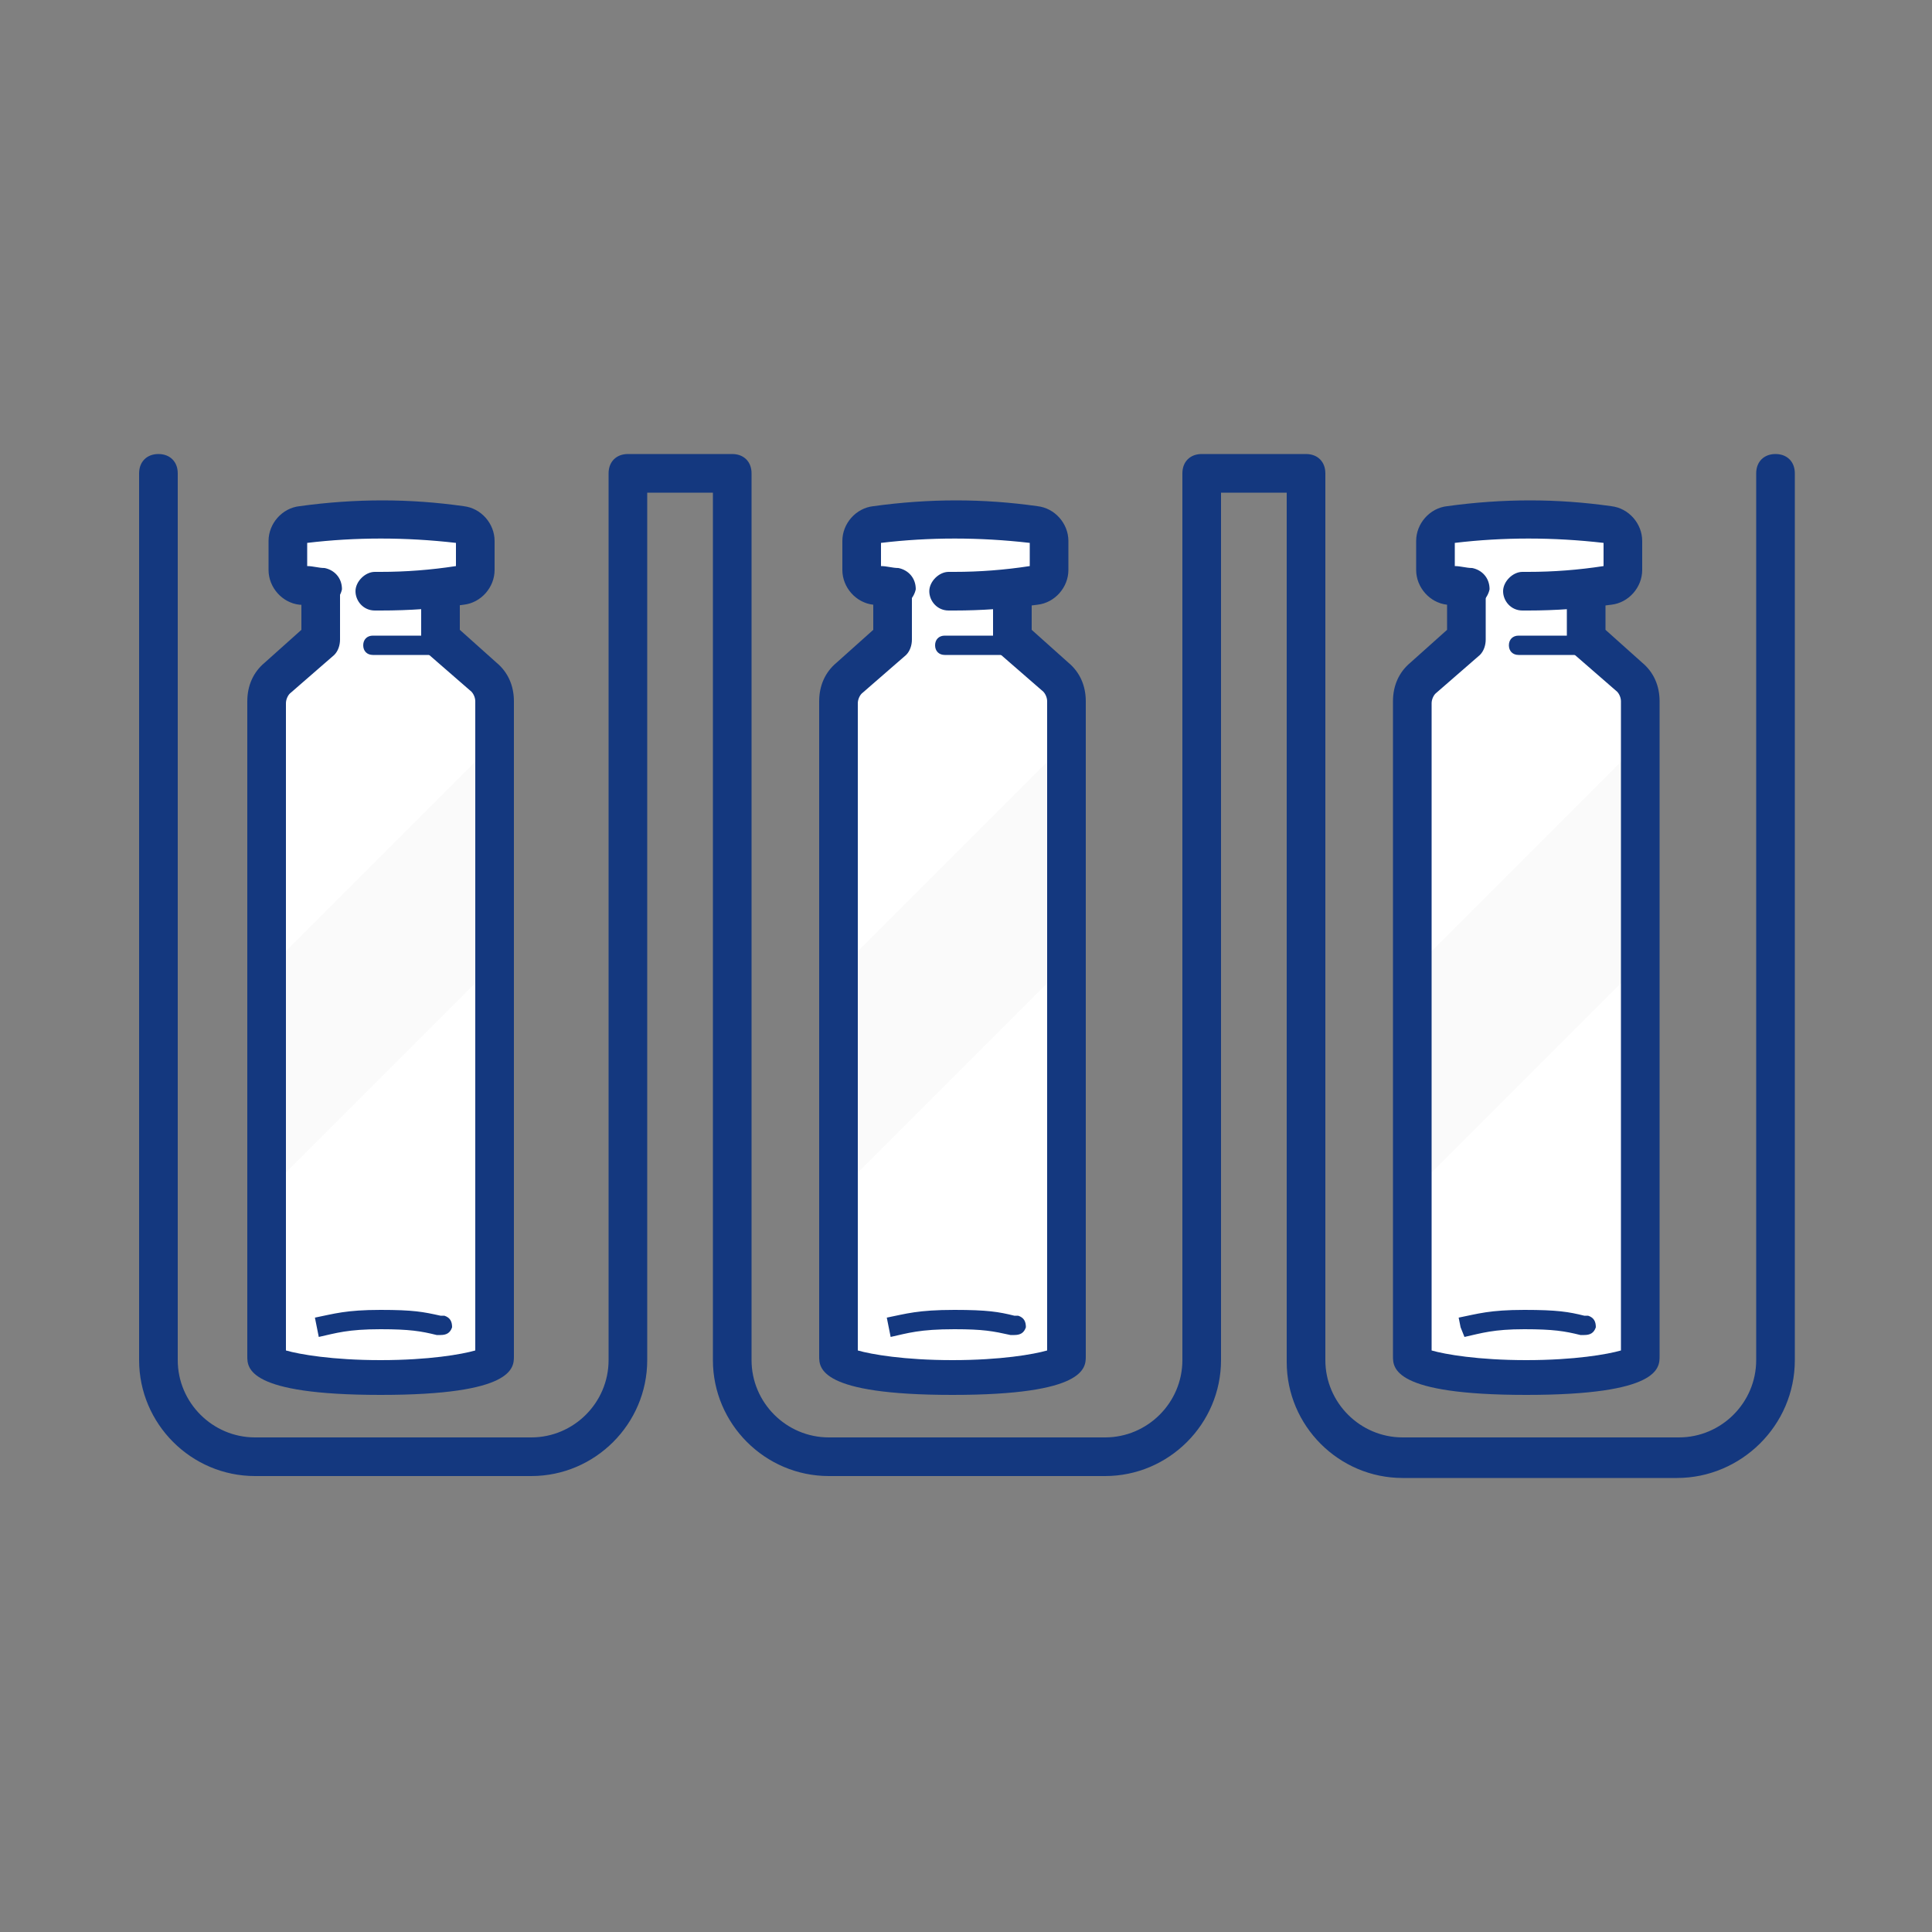
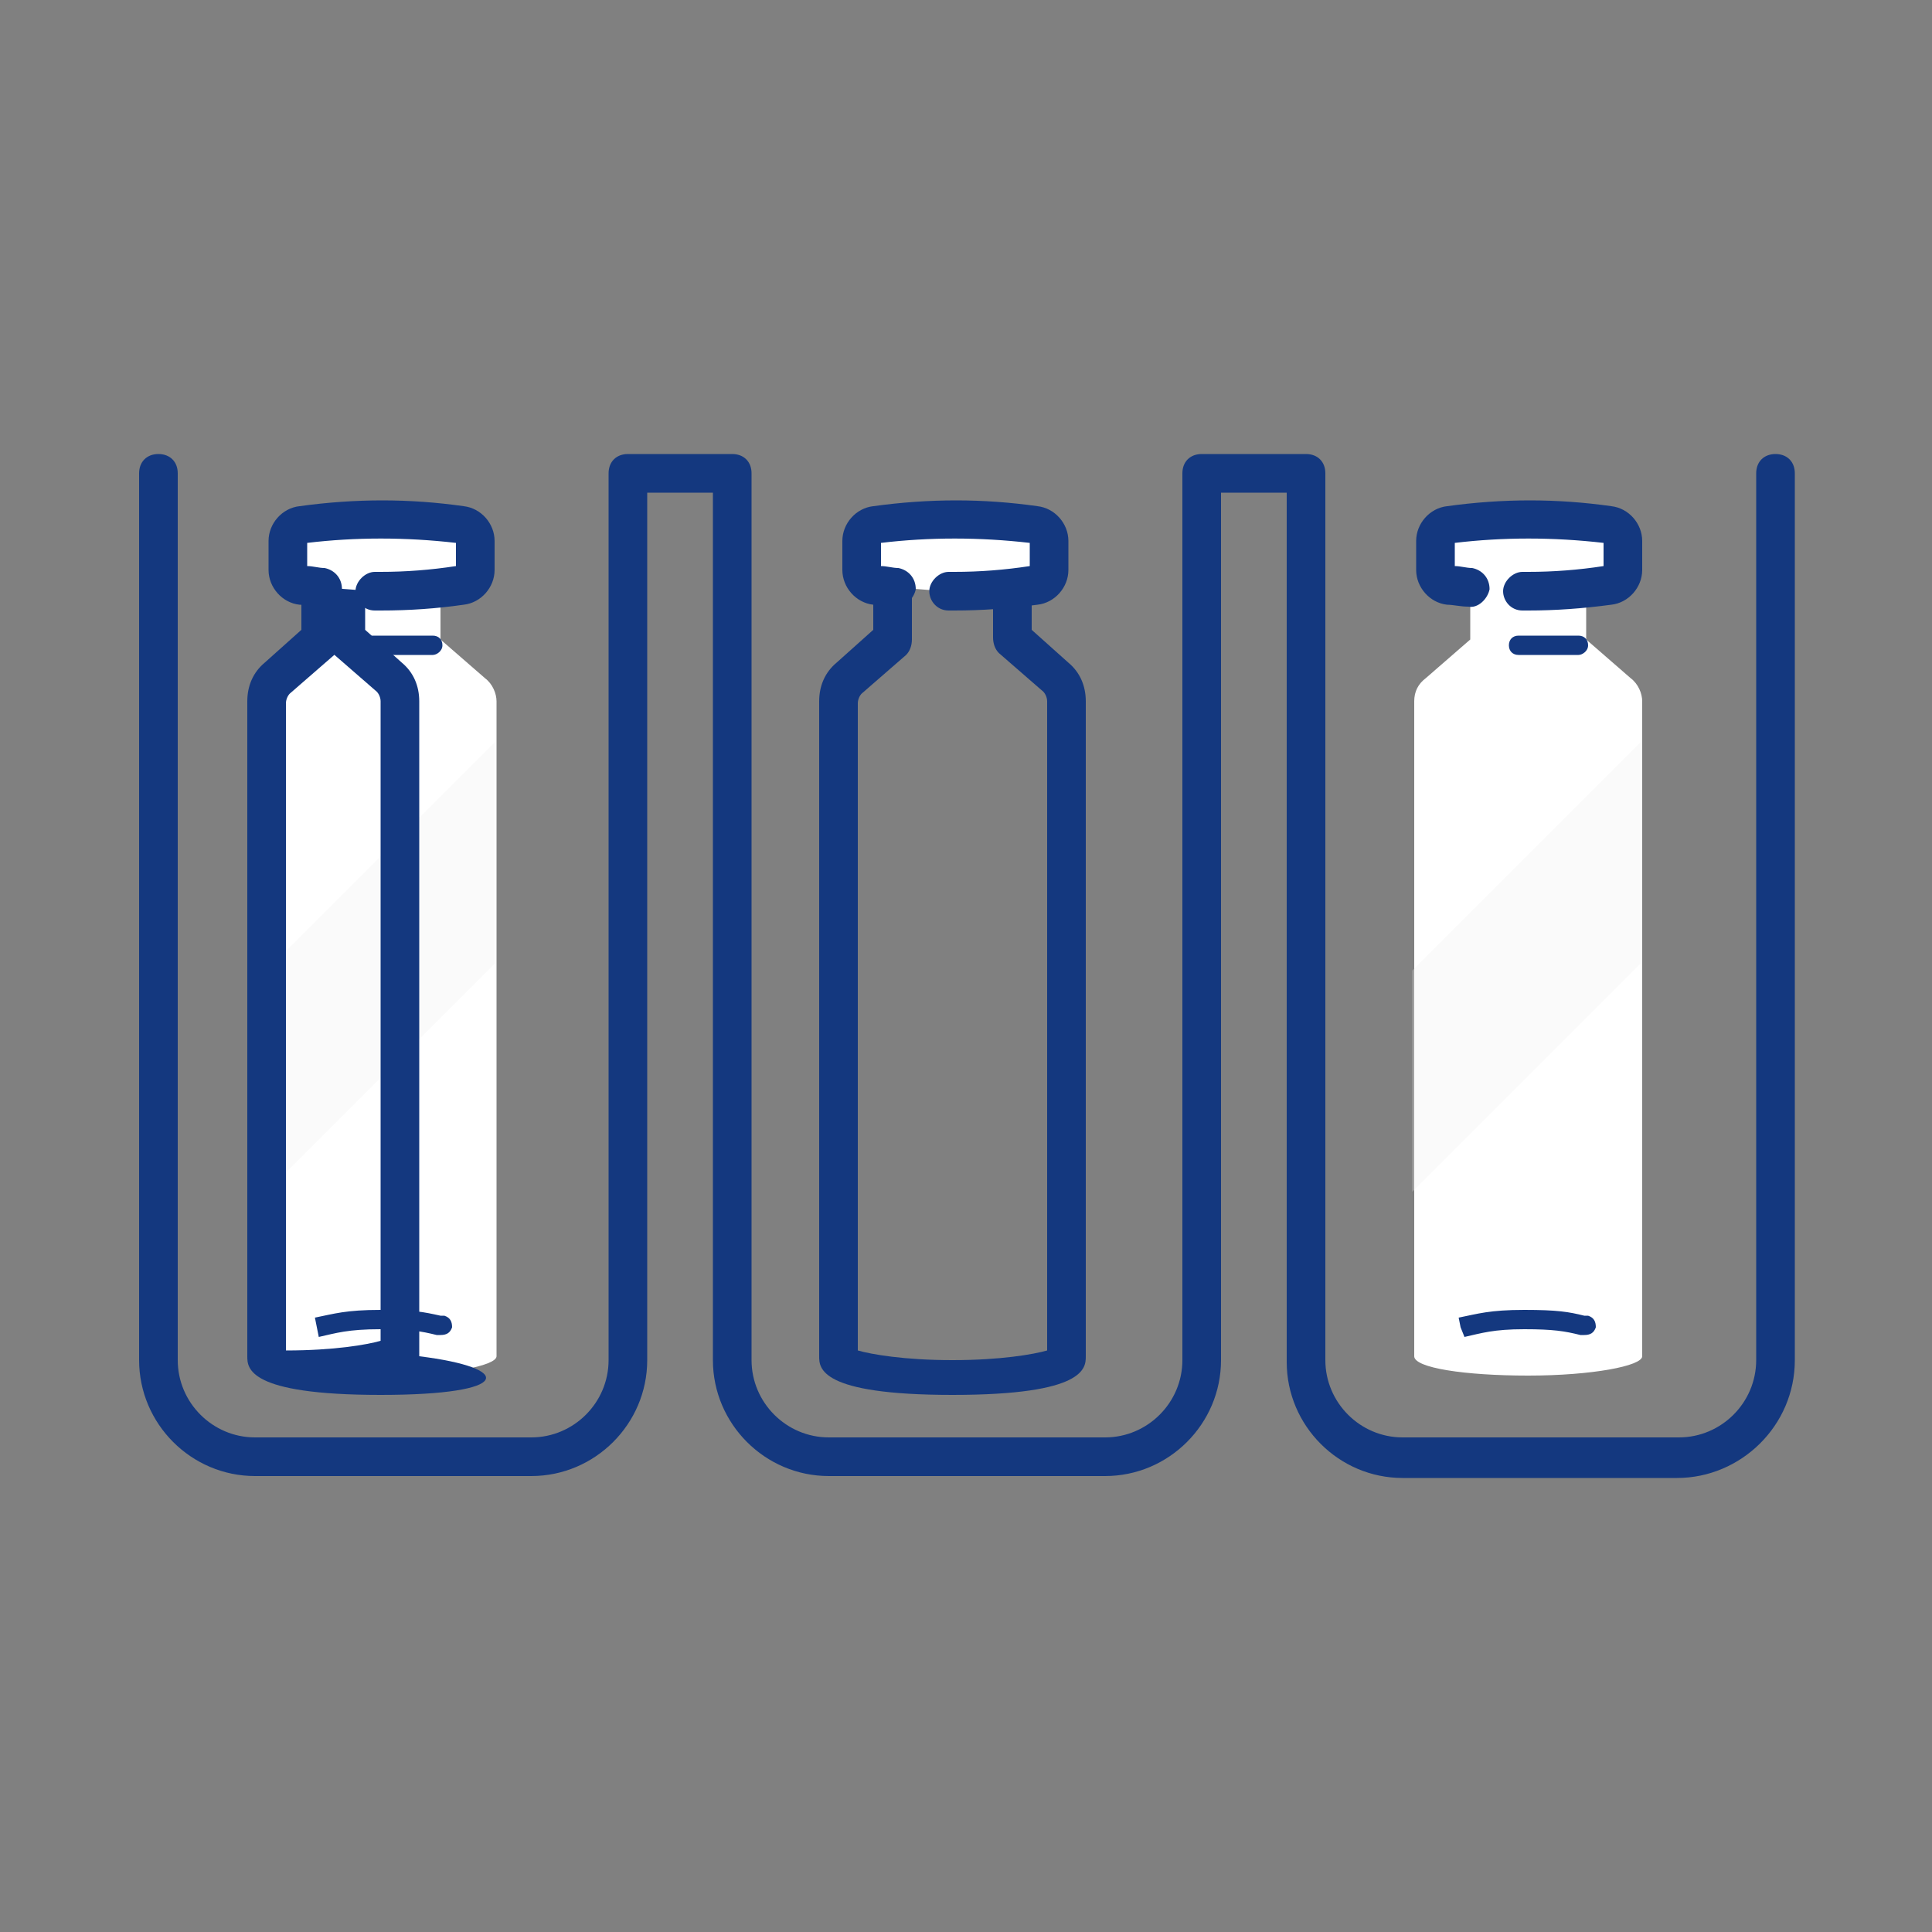
<svg xmlns="http://www.w3.org/2000/svg" xmlns:xlink="http://www.w3.org/1999/xlink" version="1.1" id="Layer_1" x="0px" y="0px" viewBox="0 0 100 100" style="enable-background:new 0 0 100 100;" xml:space="preserve">
  <rect x="0" y="0" width="100" height="100" fill="#808080" stroke="none" />
  <style type="text/css">
	.st0{fill:#FFFFFF;}
	.st1{opacity:0.3;clip-path:url(#SVGID_00000002372140851638910260000007629045303041958283_);}
	.st2{fill:#EDEDED;}
	.st3{fill:#14387F;}
	.st4{opacity:0.3;clip-path:url(#SVGID_00000163766981947231945870000003645918551719334574_);}
	.st5{opacity:0.3;clip-path:url(#SVGID_00000001624024940107790150000016145836684634543005_);}
</style>
  <g>
    <g>
      <g>
        <g>
          <g>
            <g>
              <g>
                <g>
                  <g>
                    <g>
                      <g>
                        <g>
                          <path class="st0" d="M22.8,30.6v2.5l2.3,2c0.4,0.3,0.6,0.8,0.6,1.2v33.9c0,0.5-2.6,1-5.9,1s-5.9-0.4-5.9-1V36.3              c0-0.5,0.2-0.9,0.6-1.2l2.3-2v-2.7" />
                        </g>
                      </g>
                    </g>
                  </g>
                </g>
              </g>
            </g>
          </g>
        </g>
        <g>
          <defs>
            <path id="SVGID_1_" d="M25.6,38.2v32.1c0,0.5-2.6,1-5.9,1c-3.3,0-5.9-0.4-5.9-1V37c0.6,0.6,1.2,1.3,2.5,1.3       c2.4,0,2.4-2.5,4.9-2.5C23.5,35.7,23.6,37.9,25.6,38.2z" />
          </defs>
          <clipPath id="SVGID_00000020394423472460698450000006353341247821940153_">
            <use xlink:href="#SVGID_1_" style="overflow:visible;" />
          </clipPath>
          <g style="opacity:0.3;clip-path:url(#SVGID_00000020394423472460698450000006353341247821940153_);">
            <g>
              <g>
                <g>
                  <g>
                    <g>
                      <g>
                        <g>
                          <g>
                            <rect x="6" y="44.9" transform="matrix(0.707 -0.707 0.707 0.707 -28.499 29.039)" class="st2" width="29.6" height="8.1" />
                          </g>
                        </g>
                      </g>
                    </g>
                  </g>
                </g>
              </g>
            </g>
          </g>
        </g>
        <g>
          <g>
            <g>
              <g>
                <g>
                  <g>
                    <g>
                      <g>
                        <g>
-                           <path class="st3" d="M19.7,72.2c-6.9,0-6.9-1.4-6.9-2V36.3c0-0.8,0.3-1.5,0.9-2l1.9-1.7v-2.2c0-0.6,0.4-1,1-1s1,0.4,1,1              v2.7c0,0.3-0.1,0.6-0.3,0.8l-2.3,2c-0.1,0.1-0.2,0.3-0.2,0.5v33.5c0.7,0.2,2.4,0.5,4.9,0.5c2.5,0,4.2-0.3,4.9-0.5V36.3              c0-0.2-0.1-0.4-0.2-0.5l-2.3-2c-0.2-0.2-0.3-0.5-0.3-0.8v-2.5c0-0.6,0.4-1,1-1s1,0.4,1,1v2.1l1.9,1.7              c0.6,0.5,0.9,1.2,0.9,2v33.9C26.6,70.8,26.6,72.2,19.7,72.2z" />
+                           <path class="st3" d="M19.7,72.2c-6.9,0-6.9-1.4-6.9-2V36.3c0-0.8,0.3-1.5,0.9-2l1.9-1.7v-2.2c0-0.6,0.4-1,1-1s1,0.4,1,1              v2.7c0,0.3-0.1,0.6-0.3,0.8l-2.3,2c-0.1,0.1-0.2,0.3-0.2,0.5v33.5c2.5,0,4.2-0.3,4.9-0.5V36.3              c0-0.2-0.1-0.4-0.2-0.5l-2.3-2c-0.2-0.2-0.3-0.5-0.3-0.8v-2.5c0-0.6,0.4-1,1-1s1,0.4,1,1v2.1l1.9,1.7              c0.6,0.5,0.9,1.2,0.9,2v33.9C26.6,70.8,26.6,72.2,19.7,72.2z" />
                        </g>
                      </g>
                    </g>
                  </g>
                </g>
              </g>
            </g>
          </g>
        </g>
        <g>
          <g>
            <g>
              <g>
                <g>
                  <g>
                    <g>
                      <g>
                        <g>
                          <path class="st3" d="M16.5,69.2l-0.1-0.5l-0.1-0.5c1-0.2,1.6-0.4,3.4-0.4c1.7,0,2.2,0.1,3.1,0.3l0.2,0              c0.3,0.1,0.4,0.3,0.4,0.6c-0.1,0.3-0.3,0.4-0.6,0.4l-0.2,0c-0.8-0.2-1.4-0.3-2.9-0.3C18,68.8,17.4,69,16.5,69.2z               M16.4,68.7L16.4,68.7L16.4,68.7z" />
                        </g>
                      </g>
                    </g>
                  </g>
                </g>
              </g>
            </g>
          </g>
        </g>
        <g>
          <g>
            <g>
              <g>
                <g>
                  <g>
                    <g>
                      <g>
                        <g>
                          <path class="st0" d="M16.7,30.4c-0.3,0-0.7-0.1-1.1-0.1l0,0c-0.4-0.1-0.7-0.4-0.7-0.8V28c0-0.4,0.3-0.8,0.7-0.8l0,0              c2.7-0.4,5.5-0.4,8.2,0l0,0c0.4,0.1,0.7,0.4,0.7,0.8v1.5c0,0.4-0.3,0.8-0.7,0.8l0,0c-1.5,0.2-3,0.3-4.5,0.3" />
                        </g>
                      </g>
                    </g>
                  </g>
                </g>
              </g>
            </g>
          </g>
          <g>
            <g>
              <g>
                <g>
                  <g>
                    <g>
                      <g>
                        <g>
                          <path class="st3" d="M19.7,31.6c-0.1,0-0.2,0-0.3,0c-0.6,0-1-0.5-1-1c0-0.5,0.5-1,1-1c0.1,0,0.2,0,0.3,0              c1.3,0,2.6-0.1,3.9-0.3v-1.2c-2.6-0.3-5.2-0.3-7.7,0v1.2c0.3,0,0.6,0.1,0.9,0.1c0.5,0.1,0.9,0.5,0.9,1.1              c-0.1,0.5-0.6,1-1.1,0.9c-0.4,0-0.8-0.1-1.1-0.1c-0.9-0.1-1.6-0.9-1.6-1.8V28c0-0.9,0.7-1.7,1.6-1.8              c2.9-0.4,5.7-0.4,8.5,0c0.9,0.1,1.6,0.9,1.6,1.8v1.5c0,0.9-0.7,1.7-1.6,1.8C22.6,31.5,21.2,31.6,19.7,31.6z" />
                        </g>
                      </g>
                    </g>
                  </g>
                </g>
              </g>
            </g>
          </g>
        </g>
        <g>
          <g>
            <g>
              <g>
                <g>
                  <g>
                    <g>
                      <g>
                        <g>
                          <path class="st3" d="M22.4,33.9h-3.1c-0.3,0-0.5-0.2-0.5-0.5s0.2-0.5,0.5-0.5h3.1c0.3,0,0.5,0.2,0.5,0.5              S22.6,33.9,22.4,33.9z" />
                        </g>
                      </g>
                    </g>
                  </g>
                </g>
              </g>
            </g>
          </g>
        </g>
      </g>
    </g>
    <g>
      <g>
        <g>
          <g>
            <g>
              <g>
                <g>
                  <g>
                    <g>
                      <g>
                        <path class="st3" d="M86.8,76.5H72.6c-3.3,0-6-2.7-6-6V25.5h-3.4v44.9c0,3.3-2.7,6-6,6H42.9c-3.3,0-6-2.7-6-6V25.5h-3.4             v44.9c0,3.3-2.7,6-6,6H13.2c-3.3,0-6-2.7-6-6V24.5c0-0.6,0.4-1,1-1s1,0.4,1,1v45.9c0,2.2,1.8,4,4,4h14.3c2.2,0,4-1.8,4-4             V24.5c0-0.6,0.4-1,1-1h5.4c0.6,0,1,0.4,1,1v45.9c0,2.2,1.8,4,4,4h14.3c2.2,0,4-1.8,4-4V24.5c0-0.6,0.4-1,1-1h5.4             c0.6,0,1,0.4,1,1v45.9c0,2.2,1.8,4,4,4h14.3c2.2,0,4-1.8,4-4V24.5c0-0.6,0.4-1,1-1s1,0.4,1,1v45.9             C92.9,73.8,90.1,76.5,86.8,76.5z" />
                      </g>
                    </g>
                  </g>
                </g>
              </g>
            </g>
          </g>
        </g>
      </g>
      <g>
        <g>
          <g>
            <g>
              <g>
                <g>
                  <g>
                    <g>
                      <g>
                        <g>
                          <g>
                            <path class="st0" d="M82.1,30.6v2.5l2.3,2c0.4,0.3,0.6,0.8,0.6,1.2v33.9c0,0.5-2.6,1-5.9,1c-3.3,0-5.9-0.4-5.9-1V36.3               c0-0.5,0.2-0.9,0.6-1.2l2.3-2v-2.7" />
                          </g>
                        </g>
                      </g>
                    </g>
                  </g>
                </g>
              </g>
            </g>
          </g>
          <g>
            <defs>
              <path id="SVGID_00000132055040260879806620000015793821660091848593_" d="M84.9,38.2v32.1c0,0.5-2.6,1-5.9,1        c-3.3,0-5.9-0.4-5.9-1V37c0.6,0.6,1.2,1.3,2.5,1.3c2.4,0,2.4-2.5,4.9-2.5C82.8,35.7,82.9,37.9,84.9,38.2z" />
            </defs>
            <clipPath id="SVGID_00000111894857650723647690000002506049060032179889_">
              <use xlink:href="#SVGID_00000132055040260879806620000015793821660091848593_" style="overflow:visible;" />
            </clipPath>
            <g style="opacity:0.3;clip-path:url(#SVGID_00000111894857650723647690000002506049060032179889_);">
              <g>
                <g>
                  <g>
                    <g>
                      <g>
                        <g>
                          <g>
                            <g>
                              <rect x="65.3" y="44.9" transform="matrix(0.707 -0.707 0.707 0.707 -11.129 70.974)" class="st2" width="29.6" height="8.1" />
                            </g>
                          </g>
                        </g>
                      </g>
                    </g>
                  </g>
                </g>
              </g>
            </g>
          </g>
          <g>
            <g>
              <g>
                <g>
                  <g>
                    <g>
                      <g>
                        <g>
                          <g>
-                             <path class="st3" d="M79,72.2c-6.9,0-6.9-1.4-6.9-2V36.3c0-0.8,0.3-1.5,0.9-2l1.9-1.7v-2.2c0-0.6,0.4-1,1-1s1,0.4,1,1               v2.7c0,0.3-0.1,0.6-0.3,0.8l-2.3,2c-0.1,0.1-0.2,0.3-0.2,0.5v33.5c0.7,0.2,2.4,0.5,4.9,0.5c2.5,0,4.2-0.3,4.9-0.5V36.3               c0-0.2-0.1-0.4-0.2-0.5l-2.3-2c-0.2-0.2-0.3-0.5-0.3-0.8v-2.5c0-0.6,0.4-1,1-1s1,0.4,1,1v2.1l1.9,1.7               c0.6,0.5,0.9,1.2,0.9,2v33.9C85.9,70.8,85.9,72.2,79,72.2z" />
-                           </g>
+                             </g>
                        </g>
                      </g>
                    </g>
                  </g>
                </g>
              </g>
            </g>
          </g>
          <g>
            <g>
              <g>
                <g>
                  <g>
                    <g>
                      <g>
                        <g>
                          <g>
                            <path class="st3" d="M75.8,69.2l-0.2-0.5l-0.1-0.5c1-0.2,1.6-0.4,3.4-0.4c1.7,0,2.3,0.1,3.1,0.3l0.2,0               c0.3,0.1,0.4,0.3,0.4,0.6c-0.1,0.3-0.3,0.4-0.6,0.4l-0.2,0c-0.8-0.2-1.4-0.3-2.9-0.3C77.3,68.8,76.7,69,75.8,69.2z                M75.7,68.7L75.7,68.7L75.7,68.7z" />
                          </g>
                        </g>
                      </g>
                    </g>
                  </g>
                </g>
              </g>
            </g>
          </g>
          <g>
            <g>
              <g>
                <g>
                  <g>
                    <g>
                      <g>
                        <g>
                          <g>
                            <path class="st0" d="M76,30.4c-0.3,0-0.7-0.1-1.1-0.1l0,0c-0.4-0.1-0.7-0.4-0.7-0.8V28c0-0.4,0.3-0.8,0.7-0.8l0,0               c2.7-0.4,5.5-0.4,8.2,0l0,0c0.4,0.1,0.7,0.4,0.7,0.8v1.5c0,0.4-0.3,0.8-0.7,0.8l0,0c-1.5,0.2-3,0.3-4.5,0.3" />
                          </g>
                        </g>
                      </g>
                    </g>
                  </g>
                </g>
              </g>
            </g>
            <g>
              <g>
                <g>
                  <g>
                    <g>
                      <g>
                        <g>
                          <g>
                            <path class="st3" d="M79.1,31.6c-0.1,0-0.2,0-0.3,0c-0.6,0-1-0.5-1-1c0-0.5,0.5-1,1-1c0.1,0,0.2,0,0.3,0               c1.3,0,2.6-0.1,3.9-0.3v-1.2c-2.6-0.3-5.2-0.3-7.7,0v1.2c0.3,0,0.6,0.1,0.9,0.1c0.5,0.1,0.9,0.5,0.9,1.1               c-0.1,0.5-0.6,1-1.1,0.9c-0.4,0-0.8-0.1-1.1-0.1c-0.9-0.1-1.6-0.9-1.6-1.8V28c0-0.9,0.7-1.7,1.6-1.8               c2.9-0.4,5.7-0.4,8.5,0c0.9,0.1,1.6,0.9,1.6,1.8v1.5c0,0.9-0.7,1.7-1.6,1.8C81.9,31.5,80.5,31.6,79.1,31.6z" />
                          </g>
                        </g>
                      </g>
                    </g>
                  </g>
                </g>
              </g>
            </g>
          </g>
          <g>
            <g>
              <g>
                <g>
                  <g>
                    <g>
                      <g>
                        <g>
                          <g>
                            <path class="st3" d="M81.7,33.9h-3.1c-0.3,0-0.5-0.2-0.5-0.5s0.2-0.5,0.5-0.5h3.1c0.3,0,0.5,0.2,0.5,0.5               S81.9,33.9,81.7,33.9z" />
                          </g>
                        </g>
                      </g>
                    </g>
                  </g>
                </g>
              </g>
            </g>
          </g>
        </g>
      </g>
    </g>
    <g>
      <g>
        <g>
          <g>
            <g>
              <g>
                <g>
                  <g>
                    <g>
                      <g>
                        <g>
-                           <path class="st0" d="M52.4,30.6v2.5l2.3,2c0.4,0.3,0.6,0.8,0.6,1.2v33.9c0,0.5-2.6,1-5.9,1c-3.3,0-5.9-0.4-5.9-1V36.3              c0-0.5,0.2-0.9,0.6-1.2l2.3-2v-2.7" />
-                         </g>
+                           </g>
                      </g>
                    </g>
                  </g>
                </g>
              </g>
            </g>
          </g>
        </g>
        <g>
          <defs>
-             <path id="SVGID_00000140727061459038017650000001402525551650039445_" d="M55.2,38.2v32.1c0,0.5-2.6,1-5.9,1       c-3.3,0-5.9-0.4-5.9-1V37c0.6,0.6,1.2,1.3,2.5,1.3c2.4,0,2.4-2.5,4.9-2.5C53.1,35.7,53.2,37.9,55.2,38.2z" />
-           </defs>
+             </defs>
          <clipPath id="SVGID_00000138553835186142901470000008012794453111941799_">
            <use xlink:href="#SVGID_00000140727061459038017650000001402525551650039445_" style="overflow:visible;" />
          </clipPath>
          <g style="opacity:0.3;clip-path:url(#SVGID_00000138553835186142901470000008012794453111941799_);">
            <g>
              <g>
                <g>
                  <g>
                    <g>
                      <g>
                        <g>
                          <g>
                            <rect x="35.6" y="44.9" transform="matrix(0.707 -0.707 0.707 0.707 -19.828 49.972)" class="st2" width="29.6" height="8.1" />
                          </g>
                        </g>
                      </g>
                    </g>
                  </g>
                </g>
              </g>
            </g>
          </g>
        </g>
        <g>
          <g>
            <g>
              <g>
                <g>
                  <g>
                    <g>
                      <g>
                        <g>
                          <path class="st3" d="M49.3,72.2c-6.9,0-6.9-1.4-6.9-2V36.3c0-0.8,0.3-1.5,0.9-2l1.9-1.7v-2.2c0-0.6,0.4-1,1-1s1,0.4,1,1              v2.7c0,0.3-0.1,0.6-0.3,0.8l-2.3,2c-0.1,0.1-0.2,0.3-0.2,0.5v33.5c0.7,0.2,2.4,0.5,4.9,0.5c2.5,0,4.2-0.3,4.9-0.5V36.3              c0-0.2-0.1-0.4-0.2-0.5l-2.3-2c-0.2-0.2-0.3-0.5-0.3-0.8v-2.5c0-0.6,0.4-1,1-1s1,0.4,1,1v2.1l1.9,1.7              c0.6,0.5,0.9,1.2,0.9,2v33.9C56.2,70.8,56.2,72.2,49.3,72.2z" />
                        </g>
                      </g>
                    </g>
                  </g>
                </g>
              </g>
            </g>
          </g>
        </g>
        <g>
          <g>
            <g>
              <g>
                <g>
                  <g>
                    <g>
                      <g>
                        <g>
-                           <path class="st3" d="M46.1,69.2L46,68.7l-0.1-0.5c1-0.2,1.6-0.4,3.5-0.4c1.7,0,2.3,0.1,3.1,0.3l0.2,0              c0.3,0.1,0.4,0.3,0.4,0.6c-0.1,0.3-0.3,0.4-0.6,0.4l-0.2,0c-0.9-0.2-1.4-0.3-2.9-0.3C47.6,68.8,47,69,46.1,69.2z               M46,68.7L46,68.7L46,68.7z" />
-                         </g>
+                           </g>
                      </g>
                    </g>
                  </g>
                </g>
              </g>
            </g>
          </g>
        </g>
        <g>
          <g>
            <g>
              <g>
                <g>
                  <g>
                    <g>
                      <g>
                        <g>
                          <path class="st0" d="M46.3,30.4c-0.3,0-0.7-0.1-1.1-0.1l0,0c-0.4-0.1-0.7-0.4-0.7-0.8V28c0-0.4,0.3-0.8,0.7-0.8l0,0              c2.7-0.4,5.5-0.4,8.2,0l0,0c0.4,0.1,0.7,0.4,0.7,0.8v1.5c0,0.4-0.3,0.8-0.7,0.8l0,0c-1.5,0.2-3,0.3-4.5,0.3" />
                        </g>
                      </g>
                    </g>
                  </g>
                </g>
              </g>
            </g>
          </g>
          <g>
            <g>
              <g>
                <g>
                  <g>
                    <g>
                      <g>
                        <g>
                          <path class="st3" d="M49.4,31.6c-0.1,0-0.2,0-0.3,0c-0.6,0-1-0.5-1-1c0-0.5,0.5-1,1-1c0.1,0,0.2,0,0.3,0              c1.3,0,2.6-0.1,3.9-0.3v-1.2c-2.6-0.3-5.2-0.3-7.7,0v1.2c0.3,0,0.6,0.1,0.9,0.1c0.5,0.1,0.9,0.5,0.9,1.1              c-0.1,0.5-0.6,1-1.1,0.9c-0.4,0-0.8-0.1-1.1-0.1c-0.9-0.1-1.6-0.9-1.6-1.8V28c0-0.9,0.7-1.7,1.6-1.8              c2.9-0.4,5.7-0.4,8.5,0c0.9,0.1,1.6,0.9,1.6,1.8v1.5c0,0.9-0.7,1.7-1.6,1.8C52.2,31.5,50.8,31.6,49.4,31.6z" />
                        </g>
                      </g>
                    </g>
                  </g>
                </g>
              </g>
            </g>
          </g>
        </g>
        <g>
          <g>
            <g>
              <g>
                <g>
                  <g>
                    <g>
                      <g>
                        <g>
-                           <path class="st3" d="M52,33.9h-3.1c-0.3,0-0.5-0.2-0.5-0.5s0.2-0.5,0.5-0.5H52c0.3,0,0.5,0.2,0.5,0.5S52.2,33.9,52,33.9              z" />
-                         </g>
+                           </g>
                      </g>
                    </g>
                  </g>
                </g>
              </g>
            </g>
          </g>
        </g>
      </g>
    </g>
  </g>
</svg>